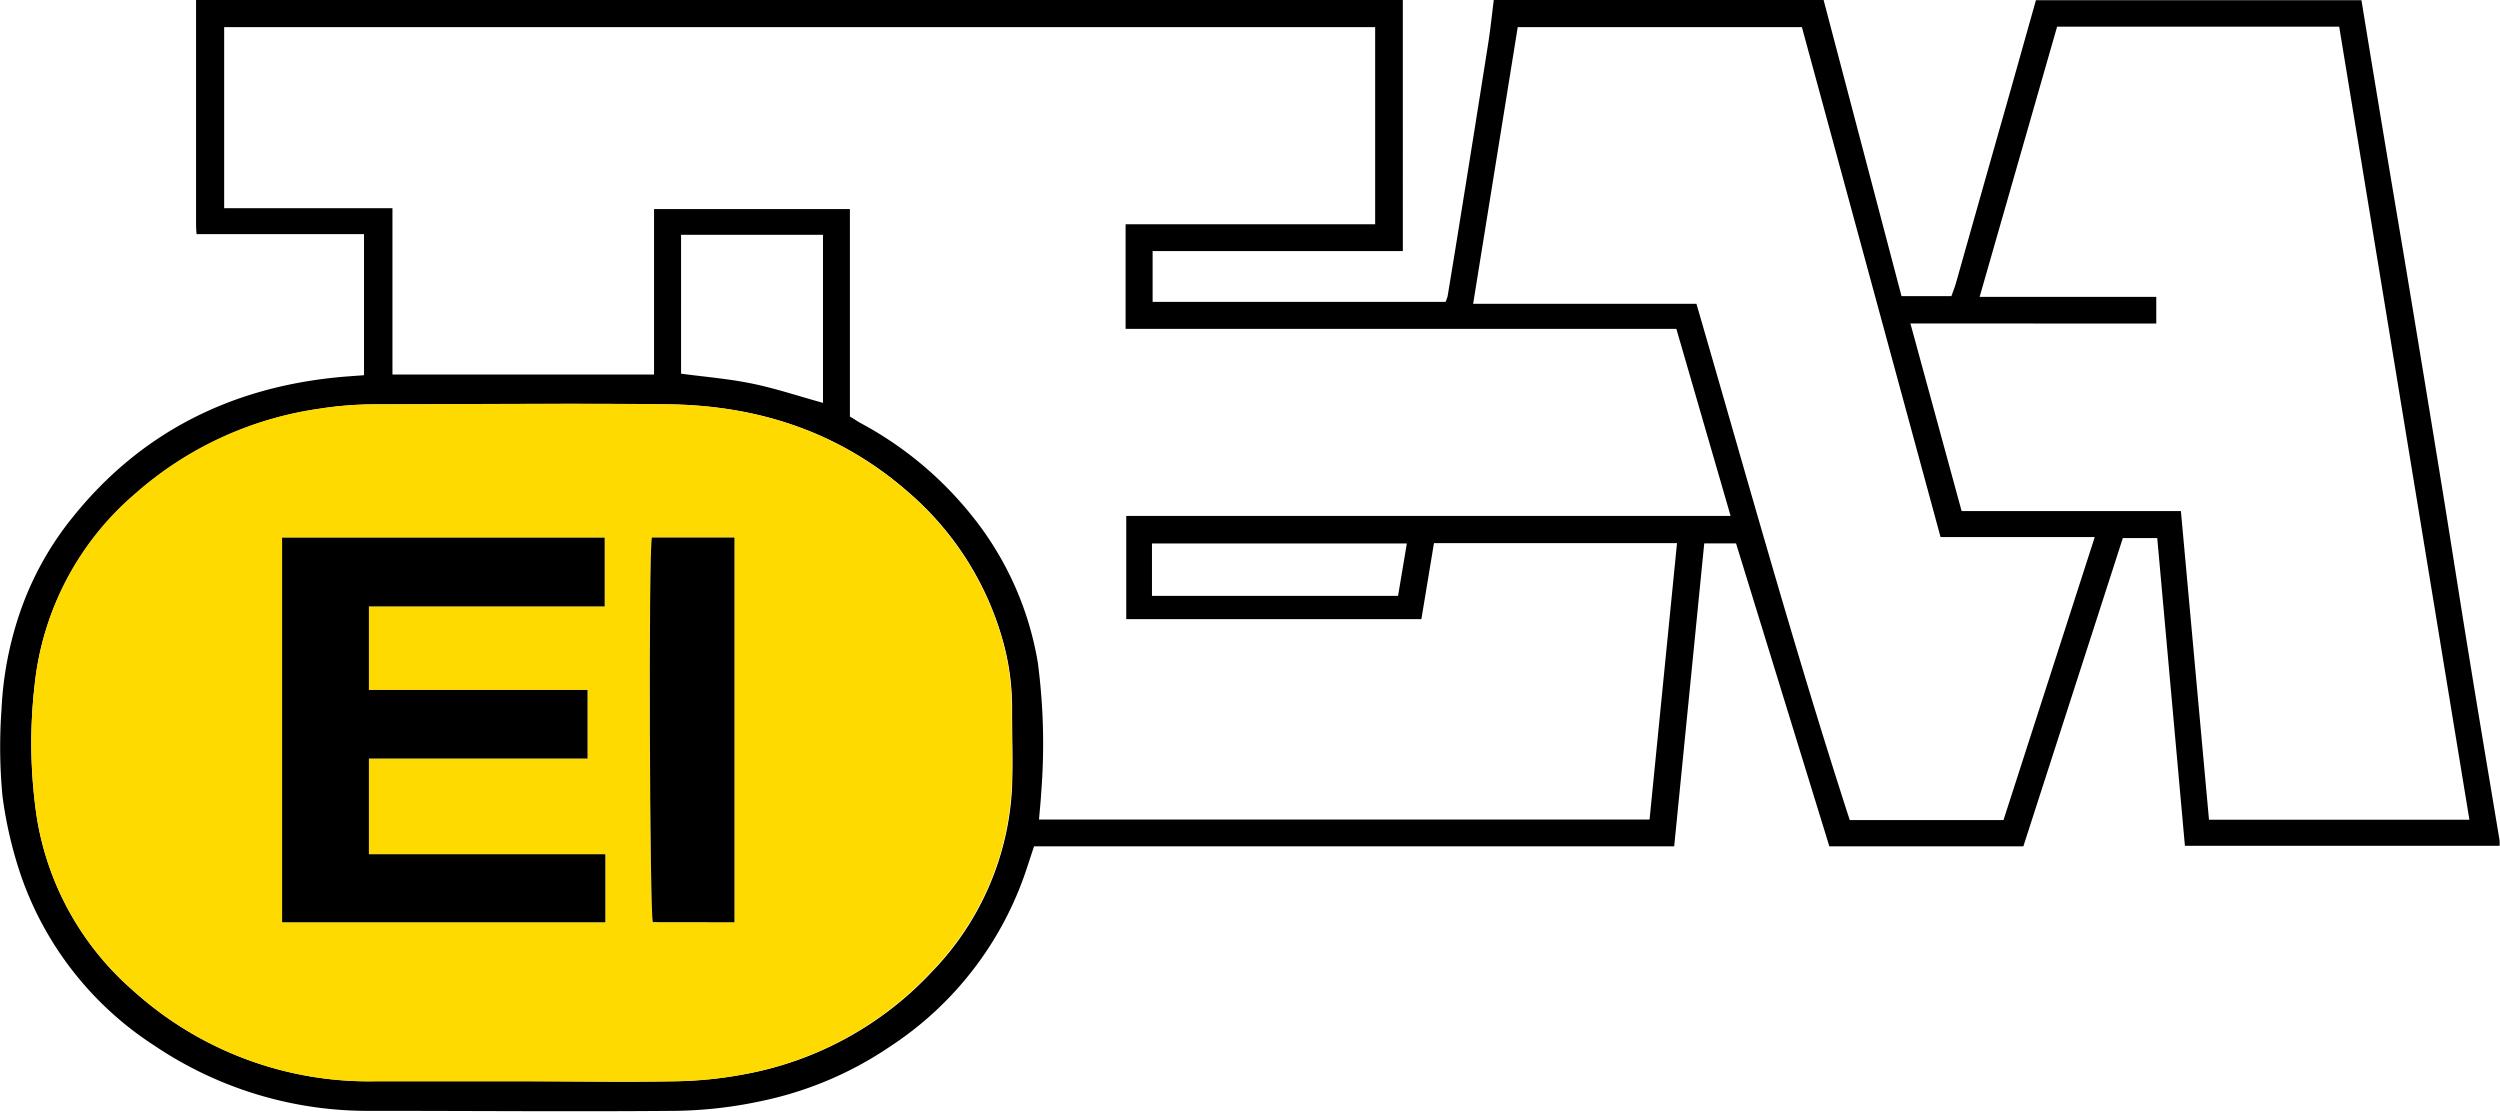
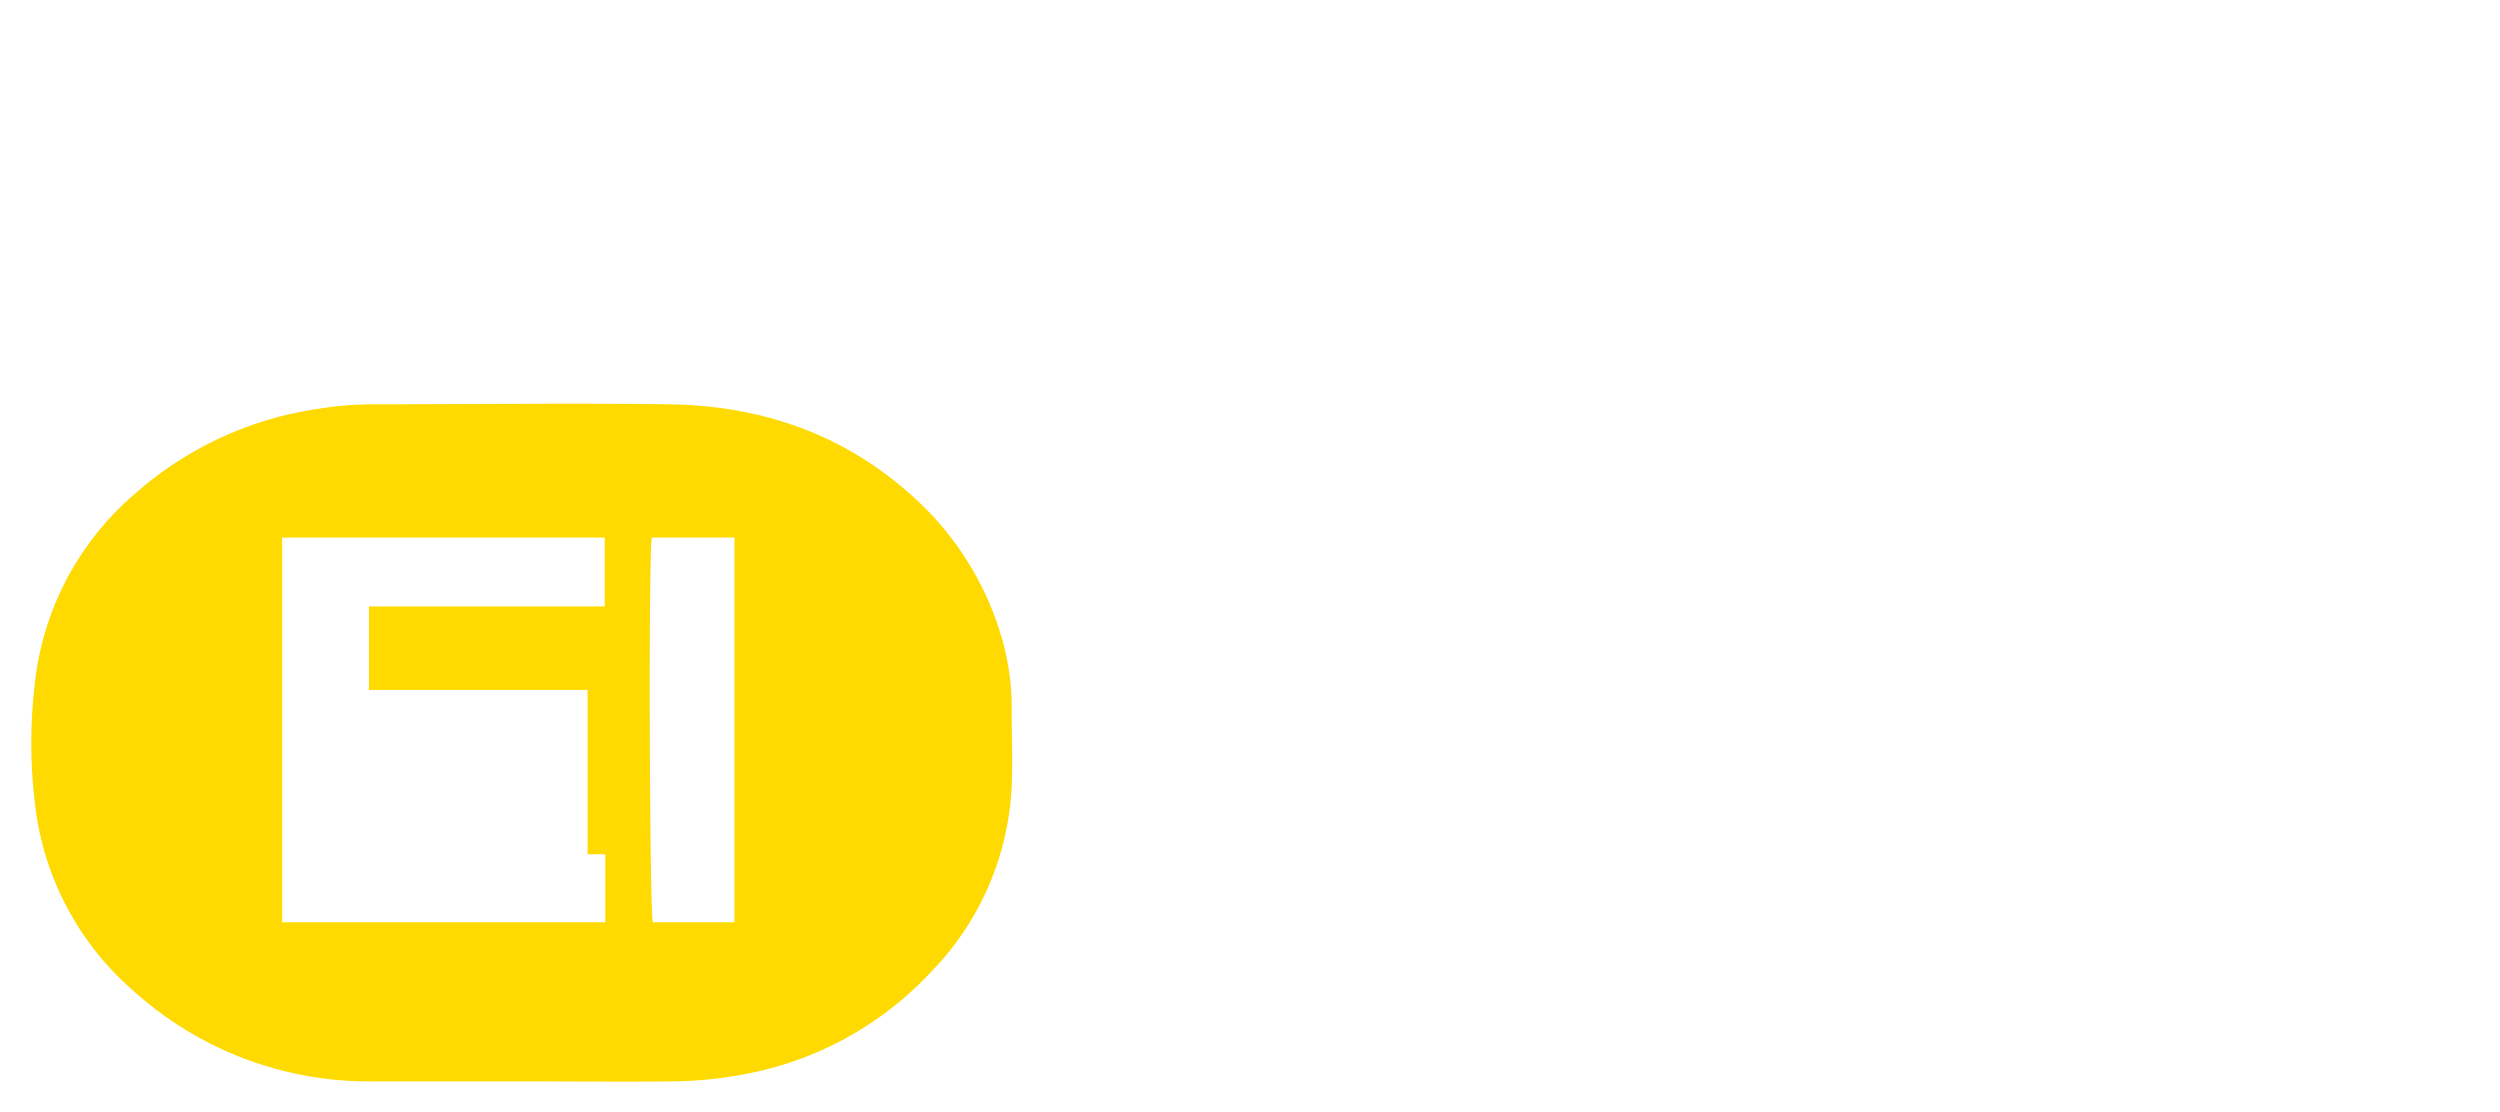
<svg xmlns="http://www.w3.org/2000/svg" viewBox="0 0 230.41 102.46">
  <title>Asset 5</title>
  <g id="Layer_2" data-name="Layer 2">
    <g id="Layer_1-2" data-name="Layer 1">
-       <path d="M2,80.89A30.54,30.54,0,0,0,14.25,96.38a35.16,35.16,0,0,0,20,6c9.33,0,18.67.08,28,0a40.07,40.07,0,0,0,8-.92,33.07,33.07,0,0,0,11.77-5A31.27,31.27,0,0,0,94.6,80.13L95.3,78h59l2.77-27.92H160L168.6,78h17.88l9.17-28.41h3.17l2.55,28.36h29a3.71,3.71,0,0,0,0-.5c-.92-5.55-1.86-11.09-2.76-16.65-.84-5.13-1.63-10.26-2.46-15.38q-1.77-10.89-3.58-21.76-2-11.82-3.93-23.64h-30q-1.19,4.22-2.38,8.45-2.51,8.83-5,17.65c-.11.38-.26.75-.41,1.17h-4.6L168.07,0h-30.4c-.16,1.31-.3,2.63-.5,3.93q-1.25,7.94-2.53,15.87-.6,3.75-1.22,7.49a3.5,3.5,0,0,1-.19.53h-27V23.14h23.06V0H18.07c0,1.5,0,3,0,4.49q0,8,0,16c0,.32,0,.64.05,1.09H33.55v13c-.9.07-1.72.12-2.53.2-9.92,1-18.16,5.16-24.41,13a28.86,28.86,0,0,0-4.47,7.83,32.09,32.09,0,0,0-2,9.77,48.21,48.21,0,0,0,.09,8A38,38,0,0,0,2,80.89ZM198.73,29.82V27.36H182.45l7.14-24.9h26l12,73.09h-24L201,47.1H180.79l-4.72-17.29ZM139.88,2.5h26.19l12.78,47h14.21l-8.41,26.08H170.48C165.38,59.86,161,44,156.35,28H135.77ZM20.66,19.19V2.5H126.74V20.67h-23v9.64h50.76l5,17.24h-55.7v9.51H131l1.16-7h22.4l-2.53,25.47H95.76c.07-.89.16-1.68.2-2.46a57.24,57.24,0,0,0-.31-12,29.24,29.24,0,0,0-5.94-13.37A33.22,33.22,0,0,0,79.33,39c-.29-.16-.56-.35-1-.61V19.27H60.28V34.52H36.17V19.19Zm109,30.9-.81,4.83H106.17V50.09ZM75.85,21.64V37.13c-2.21-.61-4.33-1.32-6.5-1.77s-4.32-.62-6.58-.92V21.64ZM3.19,63.16a26.83,26.83,0,0,1,9.34-17.68,32.53,32.53,0,0,1,16.9-7.8,33.66,33.66,0,0,1,5.17-.41c9,0,18-.1,27,0,8.33.1,15.85,2.57,22.19,8.15A28,28,0,0,1,92.33,58.7a22.83,22.83,0,0,1,.95,6.8c0,2.33.08,4.67,0,7a26.21,26.21,0,0,1-7.33,17A31.24,31.24,0,0,1,68.63,99a37.08,37.08,0,0,1-6.45.65c-4.66.09-9.33,0-14,0s-9.06,0-13.6,0a32.37,32.37,0,0,1-22.37-8.41A26.74,26.74,0,0,1,3.39,75.32,46.63,46.63,0,0,1,3.19,63.16Z" />
-       <path d="M12.22,91.25a32.37,32.37,0,0,0,22.37,8.41c4.53,0,9.06,0,13.6,0s9.33.07,14,0A37.08,37.08,0,0,0,68.63,99a31.24,31.24,0,0,0,17.28-9.53,26.21,26.21,0,0,0,7.33-17c.11-2.33,0-4.66,0-7a22.83,22.83,0,0,0-.95-6.8,28,28,0,0,0-8.55-13.26c-6.34-5.58-13.87-8.05-22.19-8.15-9-.11-18,0-27,0a33.66,33.66,0,0,0-5.17.41,32.53,32.53,0,0,0-16.9,7.8A26.83,26.83,0,0,0,3.19,63.16a46.63,46.63,0,0,0,.2,12.15A26.74,26.74,0,0,0,12.22,91.25ZM60.08,49.54h7.61V85H60.17C59.87,84.38,59.75,50.87,60.08,49.54ZM26,49.55H55.73v6.34H34v7.7H54.15v6.32H34v8.82H55.79V85H26Z" style="fill:#feda00" />
-       <path d="M55.79,78.73H34V69.91H54.15V63.59H34v-7.7H55.73V49.55H26V85H55.79Z" />
-       <path d="M67.69,85V49.54H60.08c-.32,1.33-.2,34.84.09,35.45Z" />
+       <path d="M12.22,91.25a32.37,32.37,0,0,0,22.37,8.41c4.53,0,9.06,0,13.6,0s9.33.07,14,0A37.08,37.08,0,0,0,68.63,99a31.24,31.24,0,0,0,17.28-9.53,26.21,26.21,0,0,0,7.33-17c.11-2.33,0-4.66,0-7a22.83,22.83,0,0,0-.95-6.8,28,28,0,0,0-8.55-13.26c-6.34-5.58-13.87-8.05-22.19-8.15-9-.11-18,0-27,0a33.66,33.66,0,0,0-5.17.41,32.53,32.53,0,0,0-16.9,7.8A26.83,26.83,0,0,0,3.19,63.16a46.63,46.63,0,0,0,.2,12.15A26.74,26.74,0,0,0,12.22,91.25ZM60.08,49.54h7.61V85H60.17C59.87,84.38,59.75,50.87,60.08,49.54ZM26,49.55H55.73v6.34H34v7.7H54.15v6.32v8.82H55.79V85H26Z" style="fill:#feda00" />
    </g>
  </g>
</svg>